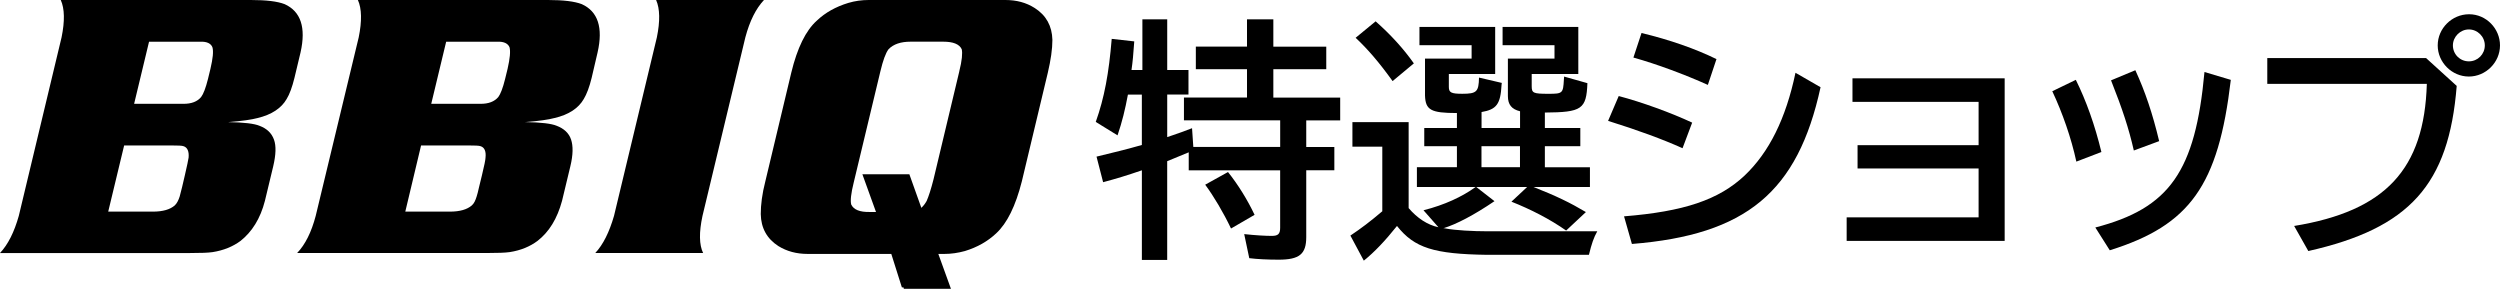
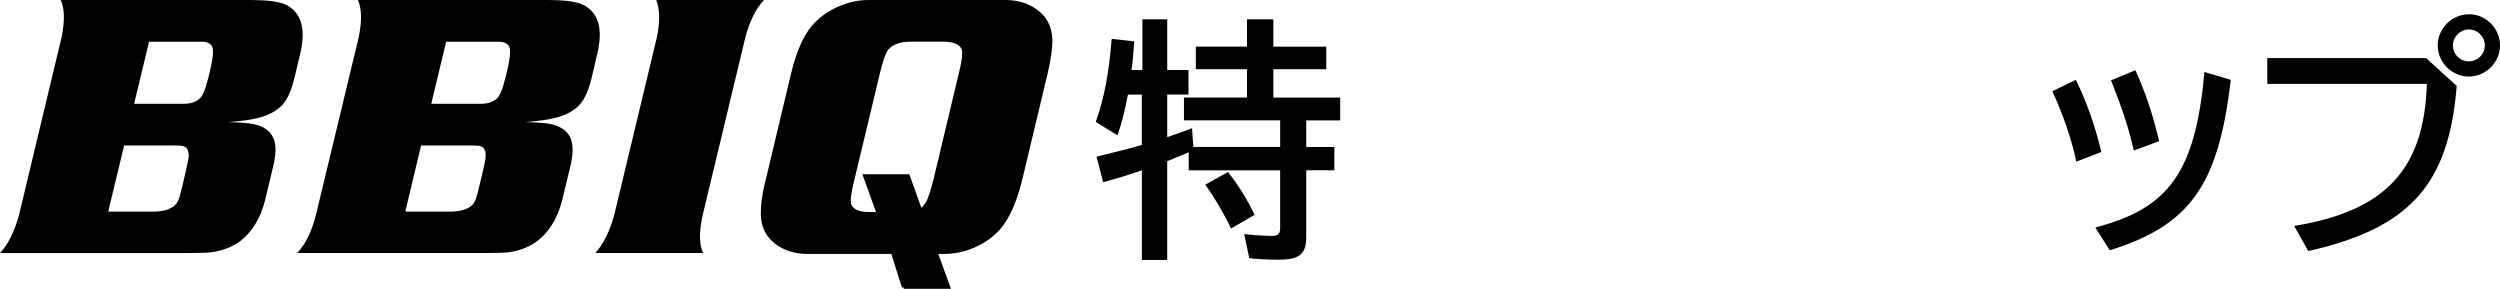
<svg xmlns="http://www.w3.org/2000/svg" id="_レイヤー_2" data-name="レイヤー 2" viewBox="0 0 1008.96 116.55">
  <g id="_レイヤー_2-2" data-name="レイヤー 2">
    <g>
      <g>
        <path d="M417.58,3.23C414.17,1.04,410.21,0,405.74,0h-55.19c-2.73,0-5.5.38-8.19,1.18-5.05,1.54-9.26,3.88-12.69,7.14-4.48,3.99-7.92,11.06-10.32,20.99l-10.48,43.91c-1.3,5.05-1.84,9.44-1.84,13.17.1,5.64,2.47,9.93,7.1,12.92,3.43,2.13,7.37,3.17,11.81,3.17h33.77s4.27,13.51,4.27,13.51h.65l.14.56h19.01s-5.09-14.07-5.09-14.07h2.48c2.68,0,5.44-.39,8.24-1.16,5.03-1.53,9.2-3.92,12.62-7.13,4.42-4.08,7.84-11.04,10.36-20.97l10.5-43.91c1.19-5.09,1.84-9.5,1.84-13.21-.14-5.62-2.51-9.91-7.14-12.87M387.15,28.84l-10.39,43.51c-1,3.96-1.96,6.87-2.77,8.74-.64,1.14-1.28,1.98-2.15,2.79l-4.84-13.56h-18.96l5.5,15.23h-2.52c-4.01.08-6.47-.91-7.48-3-.41-1.49-.09-4.48,1-8.86l10.76-44.86c1.06-4.42,2.11-7.39,3.3-8.96,1.98-2.07,4.97-3.05,8.9-3.05h13.19c3.98,0,6.5.98,7.45,3.05.37,1.56.12,4.54-1,8.96" />
        <path d="M60.15,16.84h20.76c2.67-.11,4.28.77,4.83,2.27.47,1.63.17,4.48-.81,8.67l-1.01,4.16c-.9,3.58-1.82,6-2.76,7.23-1.54,1.85-3.9,2.74-7.14,2.73h-19.89l6.02-25.05ZM103.96,47.64c5.69-1.37,9.61-3.99,11.72-7.68,1.21-1.97,2.22-4.77,3.15-8.5l2.47-10.33c2.25-10.01.11-16.5-6.41-19.45C111.98.55,107.45,0,101.25,0H24.52c1.58,3.49,1.66,8.57.33,15.07L7.58,87.15c-1.82,6.46-4.34,11.55-7.58,14.97h76.72c4.24,0,7.28-.1,9.08-.37,4.45-.69,8.22-2.26,11.27-4.52,4.63-3.68,7.99-8.97,9.84-16.16l3.37-14.02c1.07-4.6,1.22-8.16.29-10.7-.93-2.6-2.87-4.48-5.86-5.59-1.97-.84-6.21-1.4-12.72-1.47,5.57-.42,9.58-1.01,11.96-1.65M50.1,58.7h18.86c2.85,0,4.55.07,5.1.3,1.57.49,2.28,2.07,2.06,4.6-.12.92-.63,3.28-1.5,7.07l-1.11,4.75c-.5,1.92-.85,3.23-.99,3.87-.51,1.58-1.13,2.8-1.99,3.61-1.87,1.64-4.8,2.51-8.87,2.51h-17.99l6.43-26.71Z" />
        <path d="M180.05,16.84h20.77c2.63-.11,4.24.77,4.83,2.27.42,1.63.16,4.48-.8,8.67l-1.02,4.16c-.88,3.58-1.82,6-2.73,7.23-1.6,1.85-3.92,2.74-7.19,2.73h-19.87l6.02-25.05ZM223.78,47.64c5.84-1.37,9.7-3.99,11.82-7.68,1.19-1.97,2.25-4.77,3.17-8.5l2.41-10.33c2.27-10.01.14-16.5-6.37-19.45C231.91.55,227.31,0,221.2,0h-76.76c1.58,3.49,1.65,8.57.33,15.07l-17.36,72.07c-1.7,6.46-4.19,11.55-7.49,14.97h76.69c4.27,0,7.25-.1,9.14-.37,4.45-.69,8.17-2.26,11.19-4.52,4.71-3.68,7.94-8.97,9.89-16.16l3.37-14.02c1.11-4.6,1.13-8.16.28-10.7-.85-2.6-2.89-4.48-5.86-5.59-1.99-.84-6.24-1.4-12.74-1.47,5.53-.42,9.62-1.01,11.9-1.65M169.93,58.7h18.95c2.81,0,4.53.07,5.06.3,1.61.49,2.28,2.07,2.01,4.6-.02.92-.51,3.28-1.43,7.07l-1.16,4.75c-.4,1.92-.79,3.23-.99,3.87-.49,1.58-1.02,2.8-1.95,3.61-1.88,1.64-4.81,2.51-8.88,2.51h-17.97l6.37-26.71Z" />
        <path d="M283.77,102.12h-43.54c3.23-3.42,5.69-8.51,7.57-14.97l17.3-72.07c1.33-6.5,1.25-11.56-.3-15.07h43.52c-3.23,3.45-5.73,8.4-7.51,15.07l-17.3,72.07c-1.42,6.6-1.35,11.67.26,14.97" />
      </g>
      <g>
        <path d="M461.05,28.24V7.8h10.02v20.44h8.58v9.91h-8.58v17.17l2.15-.72c2.86-.92,4.29-1.53,7.87-2.86l.51,7.56h35.06v-10.73h-38.84v-9.2h25.45v-11.45h-20.65v-9.1h20.65V7.8h10.63v11.04h21.36v9.1h-21.36v11.45h26.98v9.2h-13.7v10.73h11.34v9.4h-11.34v26.98c0,6.85-2.76,9.1-11.14,9.1-4.4,0-8.69-.21-11.86-.61l-2.04-9.71c4.7.51,8.69.72,11.14.72s3.37-.72,3.37-3.27v-23.2h-36.9v-7.26c-2.45,1.02-5.62,2.35-8.69,3.58v39.86h-10.22v-36.18c-6.23,2.15-10.32,3.37-15.64,4.8l-2.66-10.32c5.62-1.33,12.98-3.17,18.29-4.7v-20.34h-5.62c-1.12,6.03-2.35,11.04-4.19,16.45l-8.79-5.42c3.47-9.71,5.31-19.73,6.44-33.52l9.1,1.02c-.41,5.62-.61,8.07-1.12,11.55h4.4ZM496.82,92.22c-3.07-6.44-6.95-12.98-10.42-17.68l9.2-5.11c4.09,5.11,7.87,11.24,10.73,17.27l-9.5,5.52Z" />
-         <path d="M568.47,83.94c3.47,4.09,7.67,6.85,12.06,7.77l-6.03-6.85c8.48-2.15,15.54-5.42,21.05-9.4h-23.71v-7.97h16.15v-8.48h-13.18v-7.36h13.18v-6.03c-10.53,0-12.67-1.23-12.88-7.05v-14.92h18.81v-5.42h-21.05v-7.36h30.56v19.01h-18.7v5.21c0,2.25.92,2.76,5.42,2.76,5.83,0,6.64-.82,6.75-6.54l9.2,2.15-.1.82c-.41,7.77-2.04,9.91-8.07,10.94v6.44h15.54v-6.75c-3.37-.82-4.91-2.66-4.91-6.13v-15.13h18.81v-5.42h-20.95v-7.36h30.56v19.01h-18.81v4.91c0,2.76.61,3.07,6.75,3.07,5.72,0,5.93-.2,6.23-5.62l.1-1.33,9.4,2.66c-.41,10.53-2.25,11.75-17.17,11.86v6.23h14.31v7.36h-14.31v8.48h18.19v7.97h-22.79c9.1,3.58,14.82,6.34,21.16,10.12l-7.97,7.46c-6.54-4.6-14.31-8.58-22.08-11.65l6.34-5.93h-20.54l7.36,5.72c-8.28,5.62-15.33,9.3-20.65,10.94h.51l.51.1c3.68.72,10.94,1.12,16.86,1.12h44.25c-1.43,2.56-2.25,4.91-3.37,9.5h-41.08c-21.46-.31-29.33-2.76-36.38-11.65-4.8,6.03-9.1,10.53-13.39,14l-5.42-10.12c4.29-2.86,8.07-5.72,12.88-9.81v-26.06h-12.06v-9.91h22.69v34.65ZM562.03,32.73c-5.52-7.67-10.02-12.88-14.92-17.48l8.07-6.64c6.13,5.42,11.24,11.04,15.43,16.97l-8.58,7.15ZM597.9,59v8.48h15.54v-8.48h-15.54Z" />
-         <path d="M679.05,59.82c-8.18-3.68-17.99-7.26-30.05-11.04l4.29-10.02c9.3,2.45,21.16,6.75,29.64,10.73l-3.88,10.32ZM655.44,87.31c24.12-1.94,38.22-6.64,48.65-16.45,9.91-9.4,16.66-23,20.54-41.49l10.12,5.83c-9.2,42.31-30.05,59.58-76.14,63.26l-3.17-11.14ZM689.27,34.27c-9.3-4.19-20.54-8.38-30.05-11.04l3.27-9.91c11.45,2.76,21.67,6.34,30.25,10.53l-3.48,10.42Z" />
-         <path d="M809.05,31.61v65.61h-63.77v-9.5h53.25v-19.73h-48.85v-9.4h48.85v-17.48h-50.9v-9.5h61.42Z" />
        <path d="M837.98,65.23c-2.04-9.5-5.62-19.73-9.71-28.41l9.5-4.6c4.19,8.48,7.67,18.19,10.32,29.13l-10.12,3.88ZM845.64,91.81c29.95-7.77,40.37-22.59,44.05-62.75l10.63,3.17c-5.01,42.62-16.46,58.66-48.85,68.78l-5.83-9.2ZM861.18,60.74c-2.04-8.89-4.5-16.46-9.2-28.31l9.81-4.09c3.99,8.69,6.95,17.48,9.61,28.62l-10.22,3.78Z" />
        <path d="M979.12,23.43l12.37,11.24c-3.17,39.86-19.01,57.44-59.89,66.64l-5.72-10.12c36.9-6.03,52.53-22.89,53.55-57.34h-64.39v-10.42h64.08ZM1008.96,18.32c0,6.85-5.72,12.57-12.57,12.57s-12.57-5.72-12.57-12.57,5.72-12.57,12.67-12.57,12.47,5.83,12.47,12.57ZM989.95,18.32c0,3.58,2.86,6.44,6.44,6.44s6.44-2.86,6.44-6.44-2.96-6.44-6.44-6.44-6.44,2.96-6.44,6.44Z" />
      </g>
    </g>
  </g>
</svg>